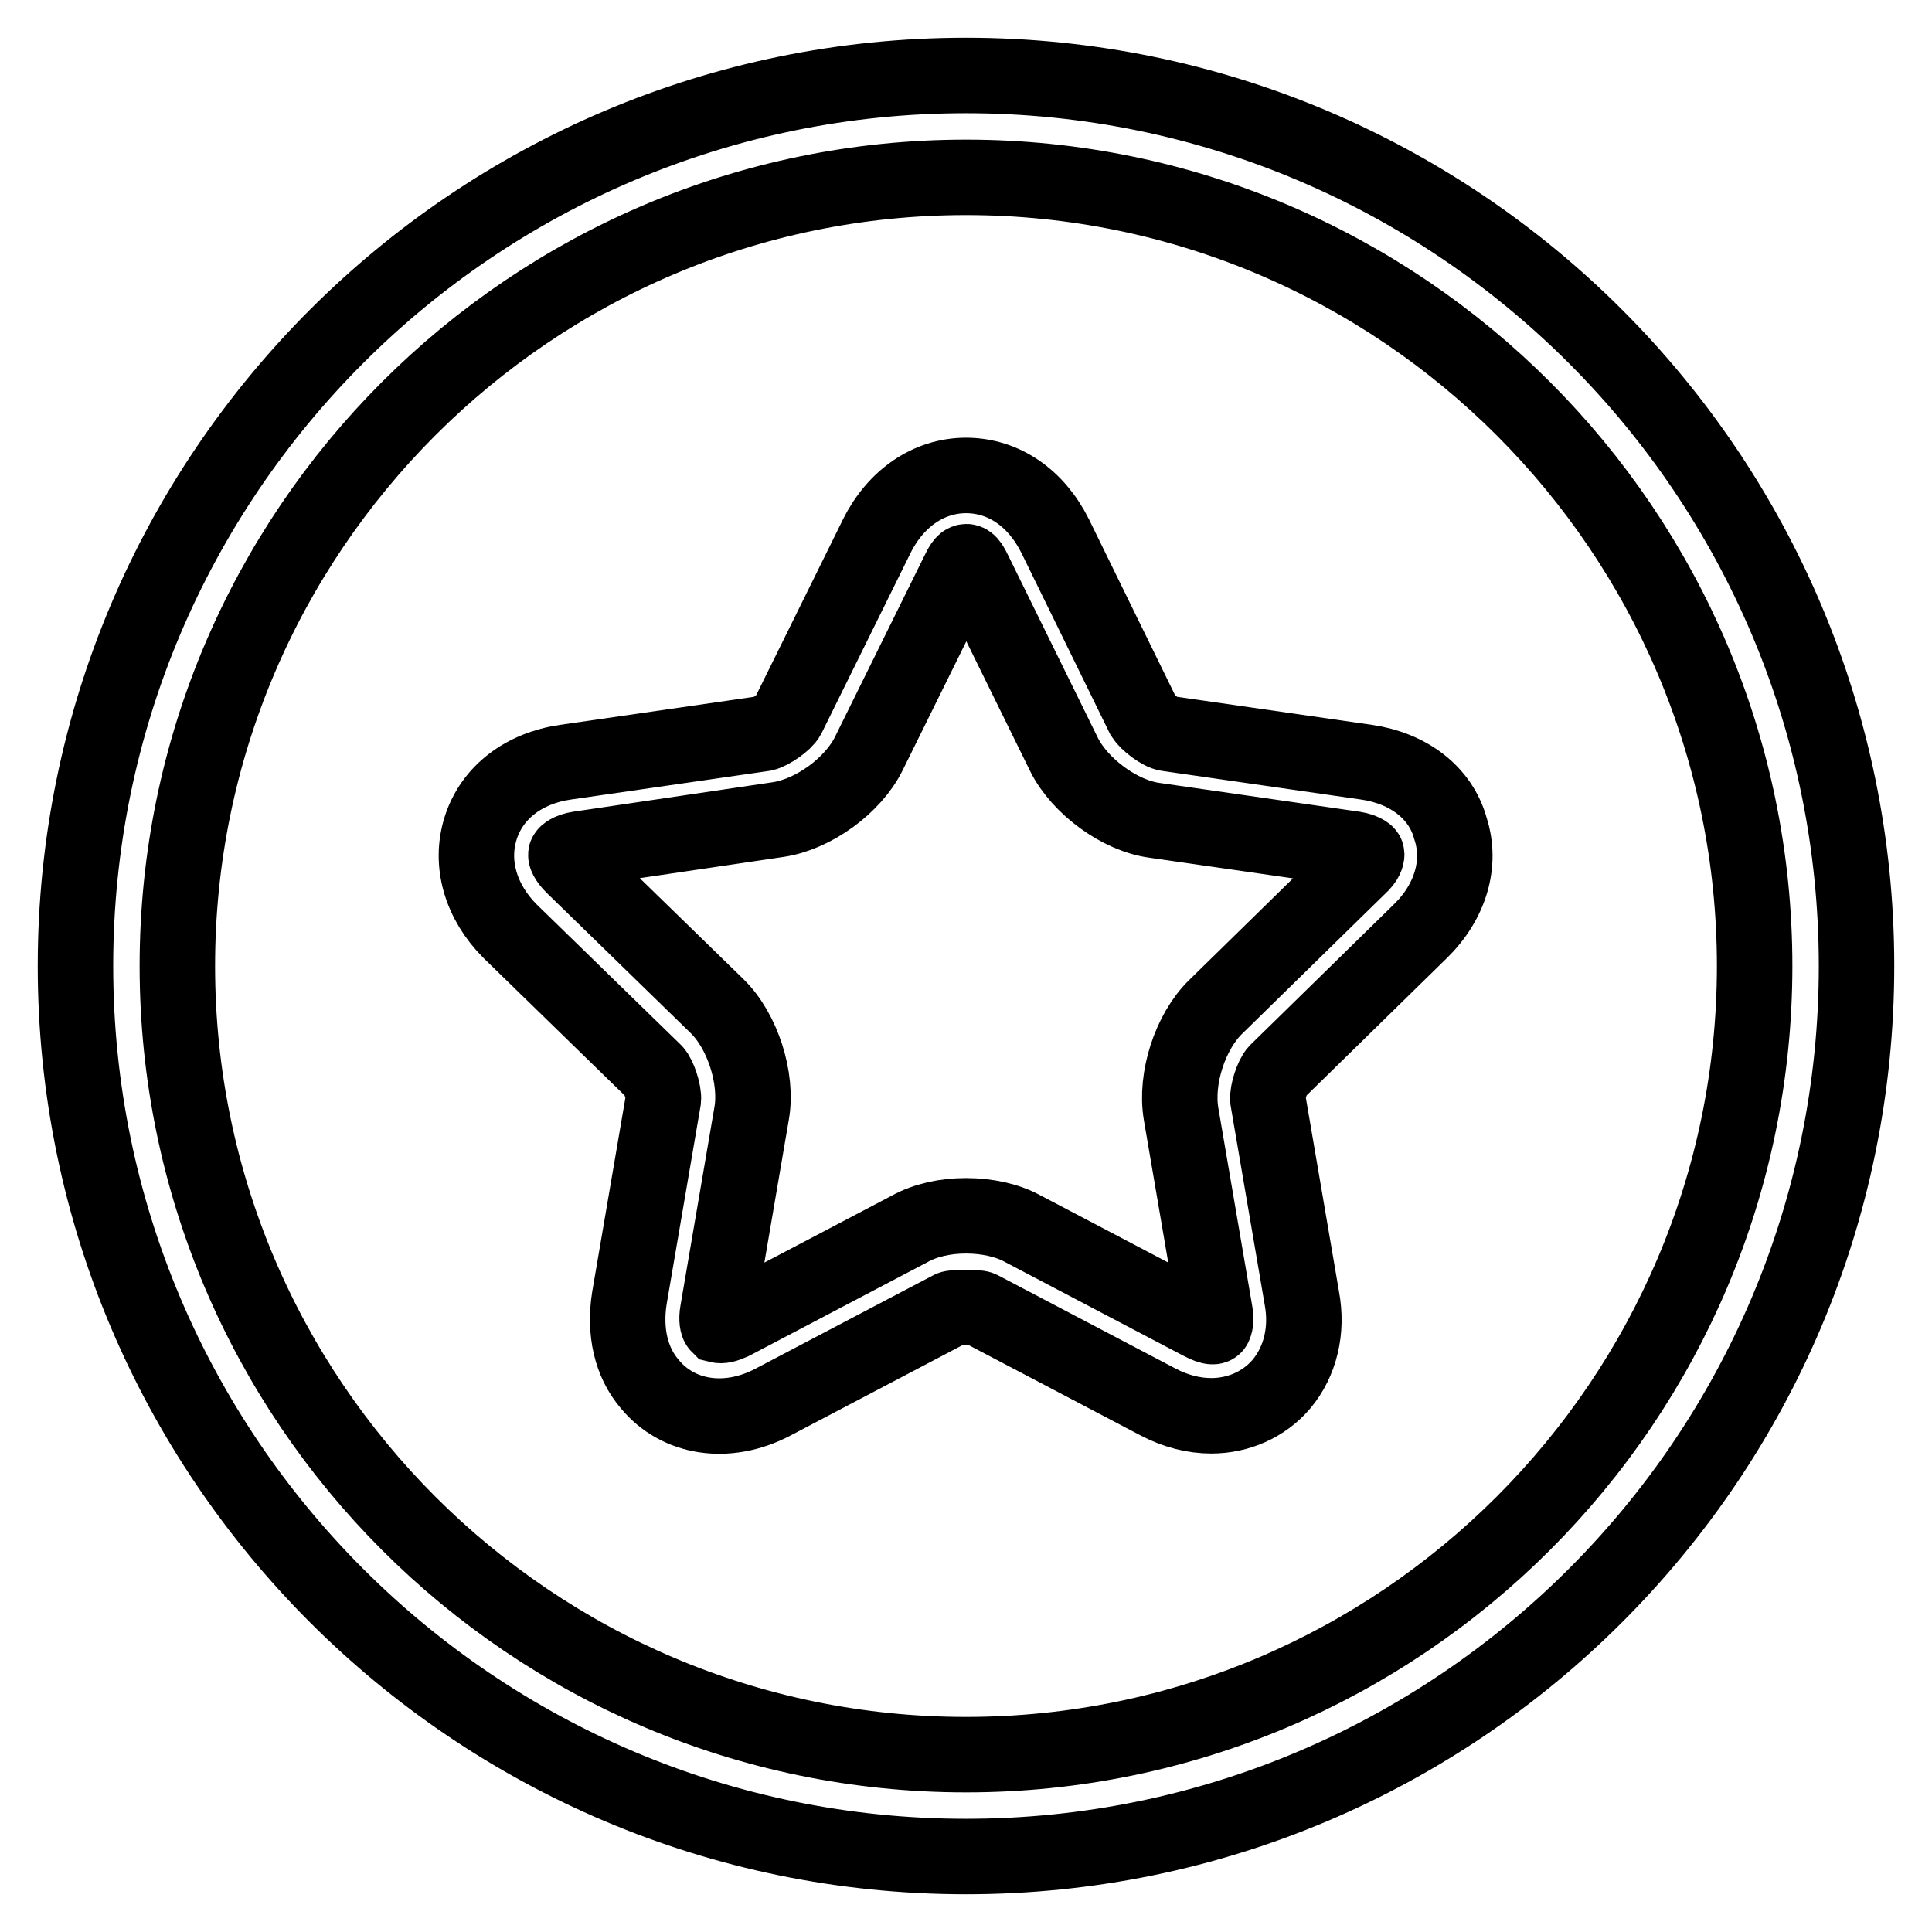
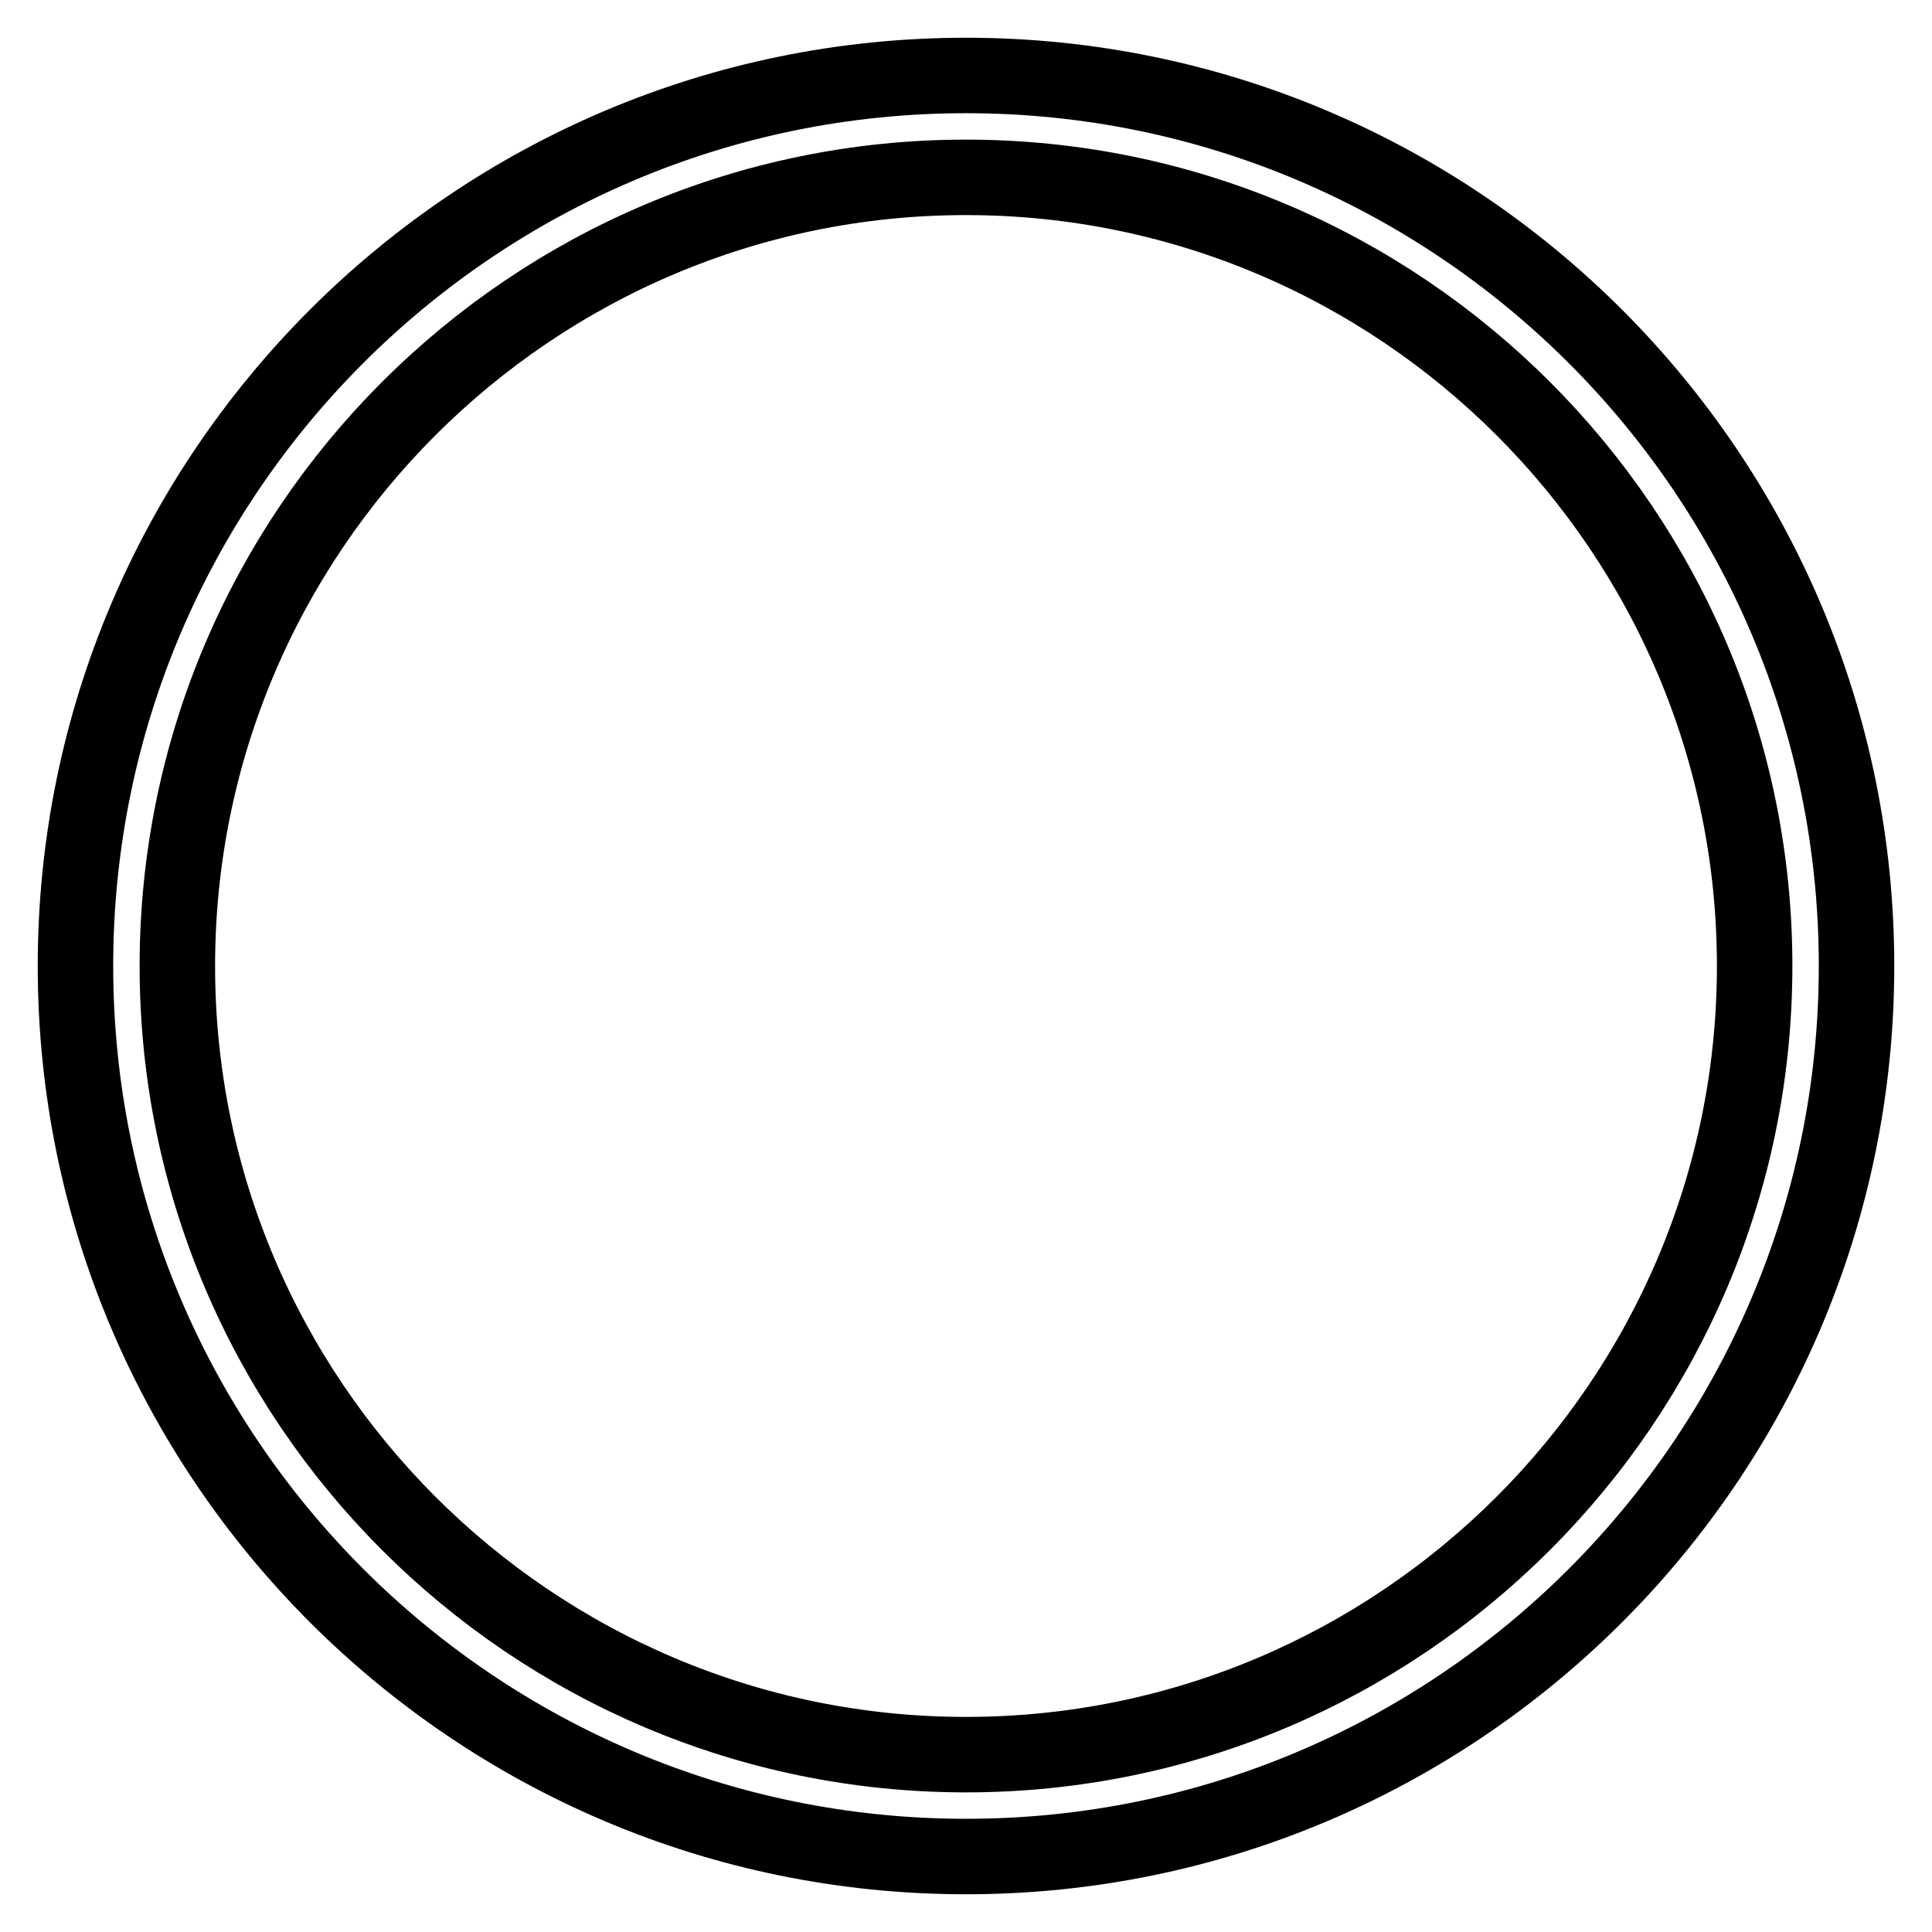
<svg xmlns="http://www.w3.org/2000/svg" version="1.1" x="0px" y="0px" viewBox="0 0 256 256" enable-background="new 0 0 256 256" xml:space="preserve">
  <g>
    <g>
-       <path stroke-width="10" fill-opacity="0" stroke="#000000" d="M181.1,101l-26.4-3.8c-0.9-0.1-2.7-1.5-3.2-2.3L139.8,71c-2.5-5-6.8-8-11.8-8c-4.9,0-9.3,3-11.8,8l-11.8,23.9c-0.4,0.8-2.3,2.1-3.2,2.3L74.9,101c-5.5,0.8-9.7,4-11.2,8.7c-1.5,4.7,0,9.8,3.9,13.7l19.1,18.6c0.6,0.6,1.3,2.8,1.2,3.7l-4.5,26.3c-0.7,4.4,0.2,8.5,2.7,11.4c3.7,4.5,10.2,5.6,16.3,2.4l23.6-12.4c0.3-0.2,3.5-0.2,3.9,0l23.6,12.4c2.3,1.2,4.7,1.8,7,1.8c3.6,0,7-1.5,9.3-4.2c2.5-3,3.5-7.1,2.7-11.4l-4.5-26.3c-0.1-0.9,0.6-3.1,1.2-3.7l19-18.6c4-3.9,5.5-9,4-13.6C190.9,105,186.6,101.8,181.1,101z M180.1,114.8l-19,18.6c-3.4,3.3-5.4,9.5-4.6,14.2l4.5,26.3c0.2,1.1,0,1.6-0.1,1.8c0,0-0.1,0.4-1.8-0.5l-23.6-12.4c-2-1.1-4.7-1.7-7.5-1.7c-2.8,0-5.4,0.6-7.4,1.7L97,175.2c-0.9,0.4-1.4,0.5-1.8,0.4c-0.1-0.1-0.3-0.7-0.1-1.8l4.5-26.3c0.8-4.6-1.2-10.9-4.6-14.2l-19.1-18.6c-0.8-0.8-1-1.4-0.9-1.5c0,0,0.4-0.5,1.7-0.7l26.4-3.9c4.7-0.7,9.9-4.5,12-8.7l11.8-23.9c1-2.1,1.3-2.1,2.3,0L141,100c2.1,4.2,7.4,8.1,12,8.7l26.4,3.8c1.2,0.2,1.7,0.6,1.7,0.7C181.1,113.4,181,114,180.1,114.8z" />
      <path stroke-width="10" fill-opacity="0" stroke="#000000" d="M128,10C62.9,10,10,62.9,10,128c0,65.1,52.9,118,118,118c65.1,0,118-52.9,118-118C246,62.9,193.1,10,128,10z M128,232.5c-57.6,0-104.5-46.9-104.5-104.5C23.5,70.4,70.4,23.5,128,23.5c57.6,0,104.5,46.9,104.5,104.5C232.5,185.6,185.6,232.5,128,232.5z" />
    </g>
  </g>
</svg>